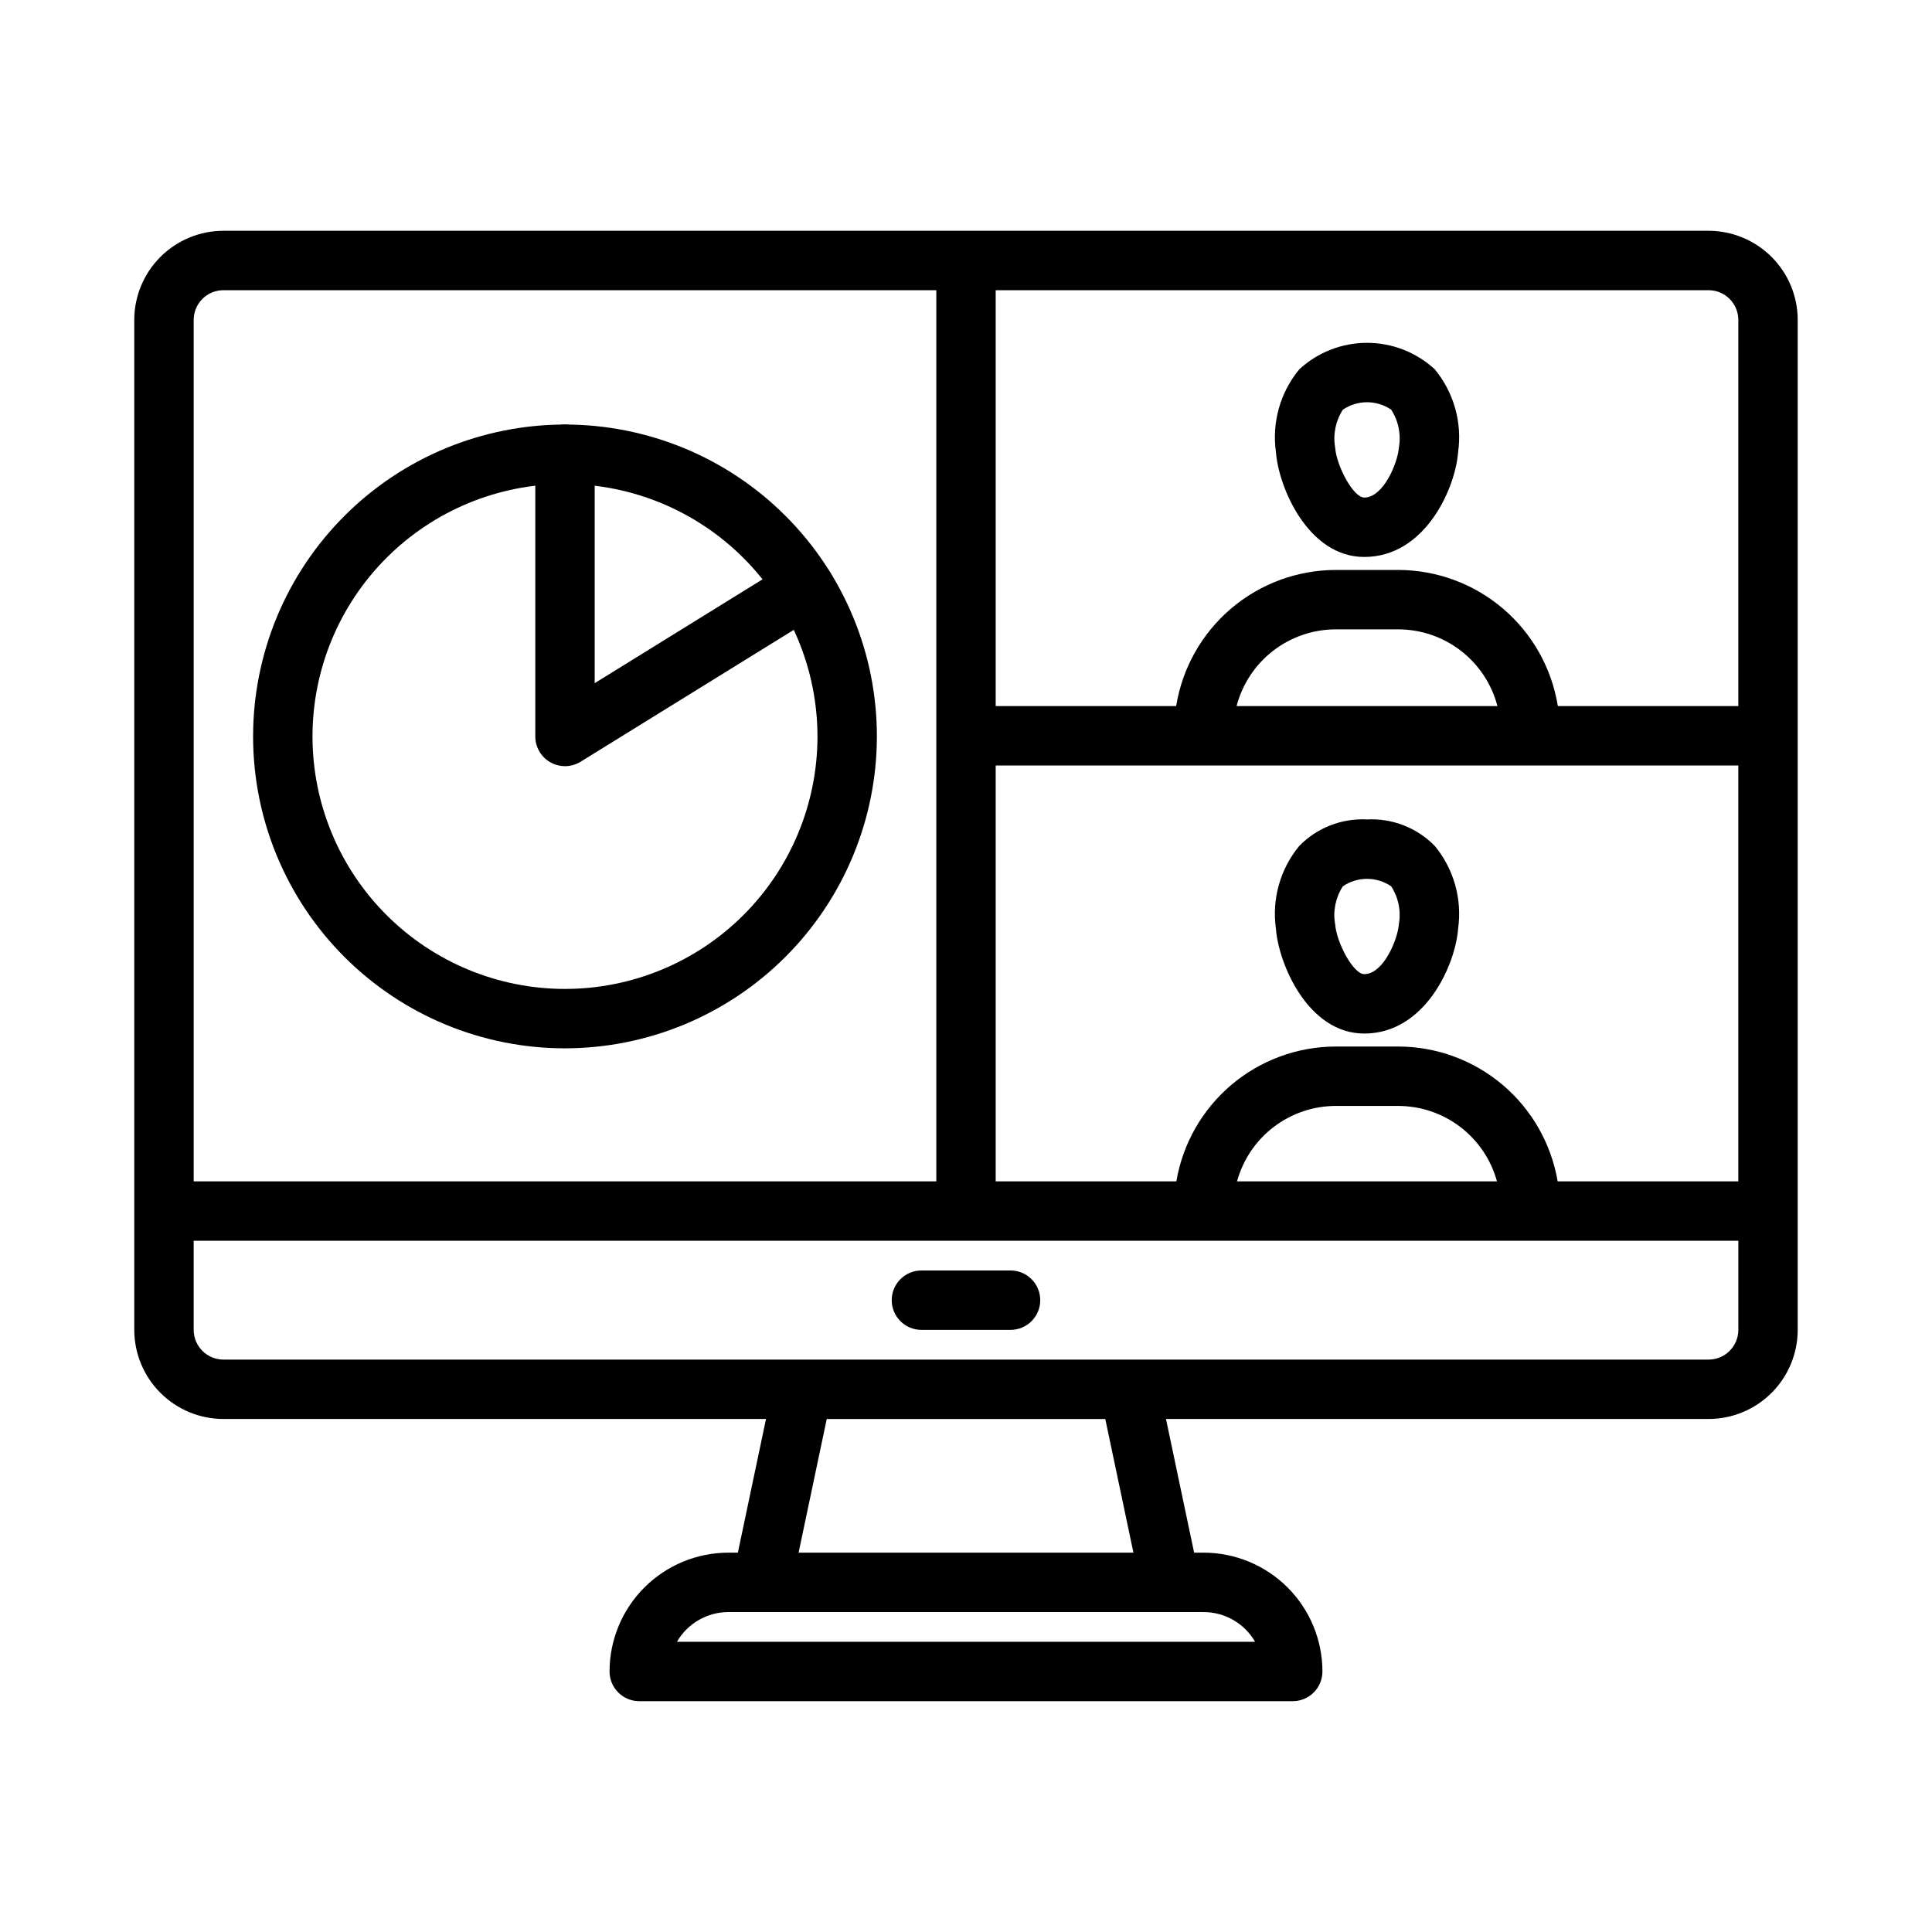
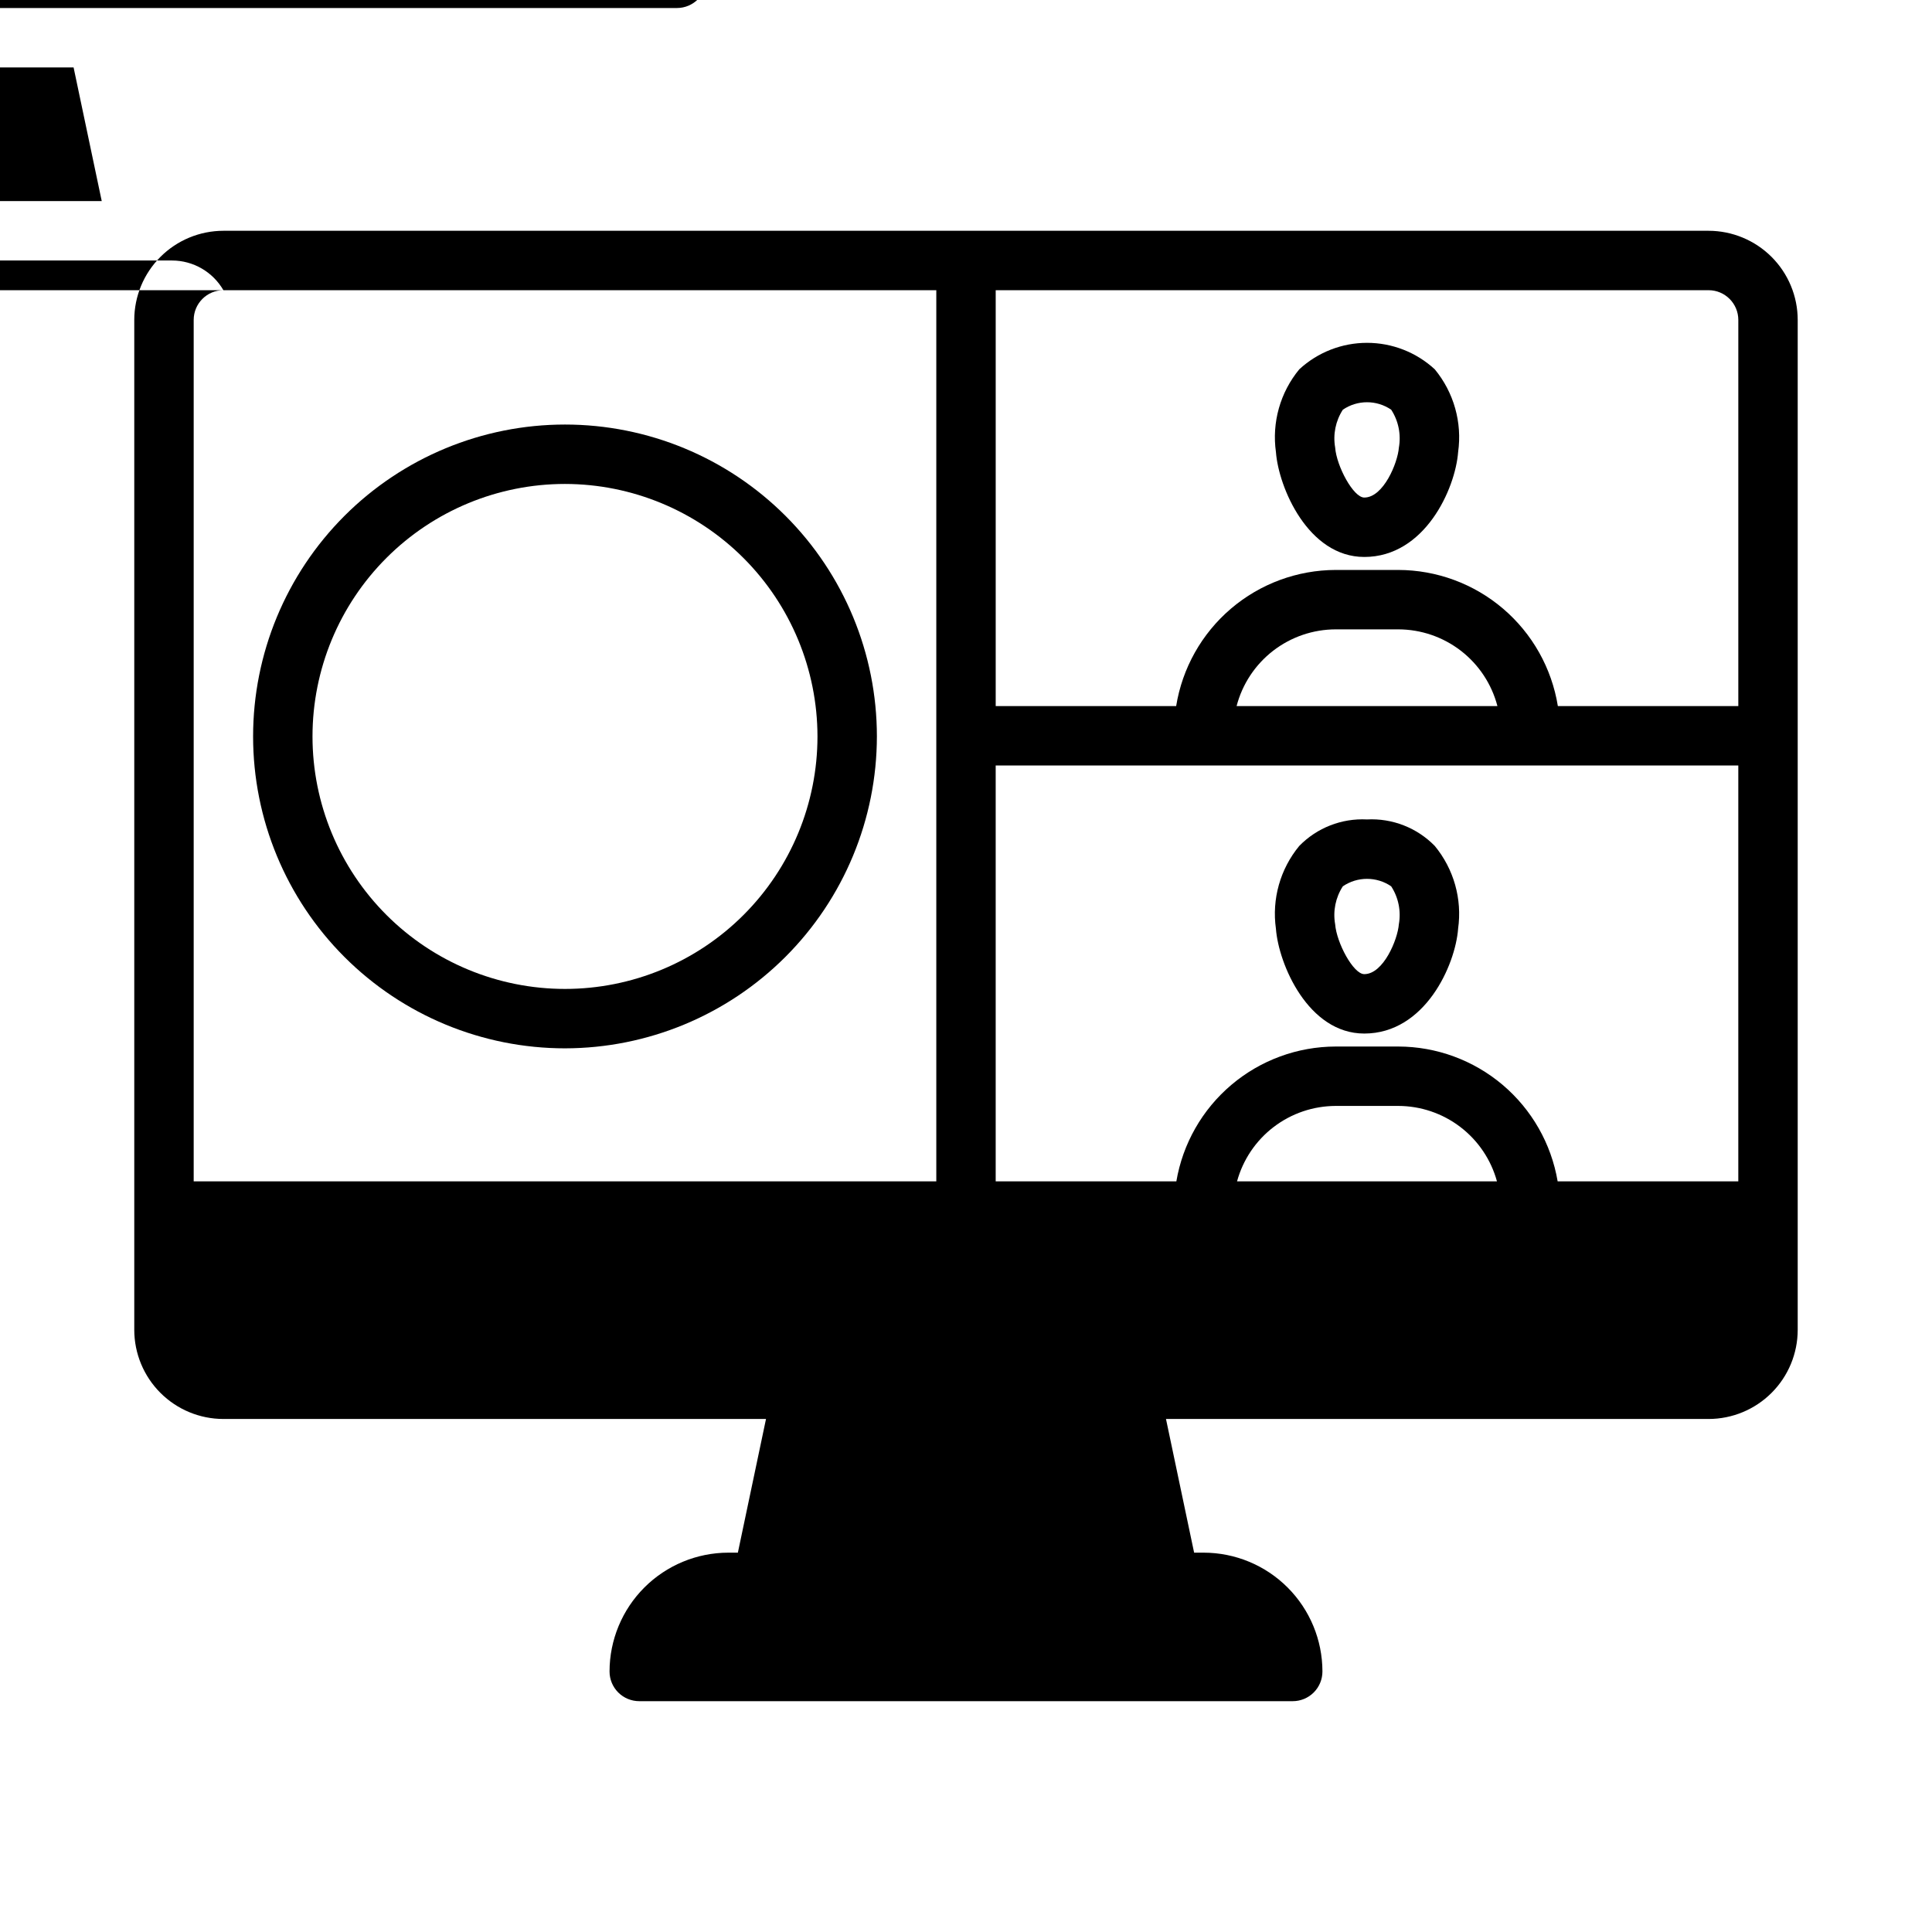
<svg xmlns="http://www.w3.org/2000/svg" fill="#000000" width="800px" height="800px" version="1.1" viewBox="144 144 512 512">
  <g>
    <path d="m411.8 496.43h-23.617 0.004c-4.348 0-7.871-3.523-7.871-7.871s3.523-7.871 7.871-7.871h23.617-0.004c4.348 0 7.875 3.523 7.875 7.871s-3.527 7.871-7.875 7.871z" />
-     <path d="m596.8 205.16h-393.6c-6.262 0.008-12.266 2.5-16.691 6.926-4.43 4.43-6.918 10.43-6.926 16.691v267.65c0.008 6.262 2.496 12.266 6.926 16.691 4.426 4.43 10.43 6.918 16.691 6.926h143.8l-7.457 35.426h-2.519c-8.348 0.008-16.352 3.328-22.258 9.23-5.902 5.902-9.223 13.906-9.23 22.258 0 2.086 0.828 4.09 2.305 5.566 1.477 1.473 3.481 2.305 5.566 2.305h173.18c2.09 0 4.09-0.832 5.566-2.305 1.477-1.477 2.305-3.481 2.305-5.566-0.008-8.352-3.328-16.355-9.23-22.258-5.902-5.902-13.906-9.223-22.254-9.23h-2.519l-7.457-35.426h143.8c6.258-0.008 12.262-2.496 16.691-6.926 4.426-4.426 6.918-10.43 6.922-16.691v-267.65c-0.004-6.262-2.496-12.262-6.922-16.691-4.43-4.426-10.434-6.918-16.691-6.926zm7.871 23.617v102.34h-47.824c-1.625-10.051-6.766-19.199-14.512-25.809-7.746-6.609-17.594-10.246-27.773-10.266h-16.582c-10.184 0.02-20.027 3.656-27.773 10.266-7.746 6.609-12.891 15.758-14.512 25.809h-47.824v-110.21h188.93c4.344 0.004 7.863 3.527 7.871 7.871zm-132.84 228.29c1.57-5.734 4.981-10.793 9.703-14.402s10.5-5.57 16.445-5.582h16.582c5.945 0.012 11.723 1.973 16.445 5.582 4.723 3.609 8.133 8.668 9.703 14.402zm84.961 0c-1.695-9.98-6.863-19.039-14.59-25.578-7.727-6.535-17.52-10.133-27.641-10.148h-16.582c-10.125 0.016-19.914 3.613-27.641 10.148-7.731 6.539-12.898 15.598-14.59 25.578h-47.879v-110.21h196.8v110.21zm-85.082-125.95c1.516-5.816 4.914-10.965 9.668-14.645 4.754-3.676 10.59-5.676 16.602-5.684h16.582c6.008 0.008 11.848 2.008 16.602 5.684 4.75 3.68 8.152 8.828 9.668 14.645zm-268.51-110.21h188.93v236.16h-196.8v-228.29c0.008-4.344 3.527-7.867 7.875-7.871zm273.41 358.18h-153.21c2.816-4.867 8.008-7.867 13.633-7.871h125.95c5.621 0.004 10.816 3.004 13.629 7.871zm-32.238-23.617-88.738 0.004 7.461-35.426h73.816zm152.43-51.164h-393.6c-4.348-0.008-7.867-3.527-7.875-7.875v-23.617l409.35 0.004v23.617-0.004c-0.008 4.348-3.527 7.867-7.871 7.875z" />
+     <path d="m596.8 205.16h-393.6c-6.262 0.008-12.266 2.5-16.691 6.926-4.43 4.43-6.918 10.43-6.926 16.691v267.65c0.008 6.262 2.496 12.266 6.926 16.691 4.426 4.43 10.43 6.918 16.691 6.926h143.8l-7.457 35.426h-2.519c-8.348 0.008-16.352 3.328-22.258 9.23-5.902 5.902-9.223 13.906-9.23 22.258 0 2.086 0.828 4.09 2.305 5.566 1.477 1.473 3.481 2.305 5.566 2.305h173.18c2.09 0 4.09-0.832 5.566-2.305 1.477-1.477 2.305-3.481 2.305-5.566-0.008-8.352-3.328-16.355-9.23-22.258-5.902-5.902-13.906-9.223-22.254-9.23h-2.519l-7.457-35.426h143.8c6.258-0.008 12.262-2.496 16.691-6.926 4.426-4.426 6.918-10.43 6.922-16.691v-267.65c-0.004-6.262-2.496-12.262-6.922-16.691-4.43-4.426-10.434-6.918-16.691-6.926zm7.871 23.617v102.34h-47.824c-1.625-10.051-6.766-19.199-14.512-25.809-7.746-6.609-17.594-10.246-27.773-10.266h-16.582c-10.184 0.02-20.027 3.656-27.773 10.266-7.746 6.609-12.891 15.758-14.512 25.809h-47.824v-110.21h188.93c4.344 0.004 7.863 3.527 7.871 7.871zm-132.84 228.29c1.57-5.734 4.981-10.793 9.703-14.402s10.5-5.57 16.445-5.582h16.582c5.945 0.012 11.723 1.973 16.445 5.582 4.723 3.609 8.133 8.668 9.703 14.402zm84.961 0c-1.695-9.98-6.863-19.039-14.59-25.578-7.727-6.535-17.52-10.133-27.641-10.148h-16.582c-10.125 0.016-19.914 3.613-27.641 10.148-7.731 6.539-12.898 15.598-14.59 25.578h-47.879v-110.21h196.8v110.21zm-85.082-125.95c1.516-5.816 4.914-10.965 9.668-14.645 4.754-3.676 10.59-5.676 16.602-5.684h16.582c6.008 0.008 11.848 2.008 16.602 5.684 4.75 3.68 8.152 8.828 9.668 14.645zm-268.51-110.21h188.93v236.16h-196.8v-228.29c0.008-4.344 3.527-7.867 7.875-7.871zh-153.21c2.816-4.867 8.008-7.867 13.633-7.871h125.95c5.621 0.004 10.816 3.004 13.629 7.871zm-32.238-23.617-88.738 0.004 7.461-35.426h73.816zm152.43-51.164h-393.6c-4.348-0.008-7.867-3.527-7.875-7.875v-23.617l409.35 0.004v23.617-0.004c-0.008 4.348-3.527 7.867-7.871 7.875z" />
    <path d="m505.54 291.6h0.008c16.078 0 24.129-18.09 24.867-27.77v-0.004c1.113-7.859-1.133-15.828-6.184-21.953-4.891-4.516-11.301-7.019-17.957-7.019-6.652 0-13.062 2.504-17.953 7.019-5.055 6.121-7.297 14.09-6.184 21.949 0.711 9.383 8.535 27.773 23.402 27.777zm-5.668-39.027c3.863-2.633 8.945-2.633 12.809 0 1.93 2.973 2.656 6.57 2.035 10.059-0.309 4.039-4.09 13.223-9.168 13.223h-0.004c-2.894 0-7.336-8.316-7.711-13.227h0.004c-0.621-3.488 0.105-7.082 2.035-10.055z" />
    <path d="m506.27 361.16c-6.715-0.348-13.254 2.207-17.953 7.019-5.055 6.121-7.297 14.09-6.184 21.949 0.711 9.383 8.535 27.77 23.406 27.773h0.012c16.074-0.004 24.125-18.09 24.863-27.77h-0.004c1.113-7.863-1.133-15.828-6.184-21.953-4.699-4.809-11.242-7.367-17.957-7.019zm8.441 27.773c-0.309 4.039-4.086 13.223-9.164 13.223h-0.008c-2.894 0-7.336-8.316-7.711-13.227v0.004c-0.621-3.488 0.109-7.082 2.039-10.051 3.863-2.637 8.945-2.637 12.809 0 1.93 2.969 2.656 6.566 2.035 10.055z" />
    <path d="m293.73 421.82c-21.922 0-42.945-8.711-58.445-24.211-15.504-15.5-24.211-36.523-24.211-58.445s8.707-42.945 24.211-58.449c15.5-15.5 36.523-24.207 58.445-24.207 21.922 0 42.945 8.707 58.445 24.207 15.504 15.504 24.211 36.527 24.211 58.449-0.027 21.914-8.742 42.922-24.238 58.418-15.496 15.496-36.504 24.211-58.418 24.238zm0-149.57c-17.746 0-34.766 7.051-47.312 19.598-12.551 12.551-19.602 29.57-19.602 47.316 0 17.746 7.051 34.766 19.602 47.312 12.547 12.551 29.566 19.598 47.312 19.598 17.746 0 34.766-7.047 47.312-19.598 12.551-12.547 19.598-29.566 19.598-47.312-0.02-17.742-7.074-34.75-19.617-47.293-12.547-12.543-29.555-19.602-47.293-19.621z" />
-     <path d="m293.73 347.04c-2.09 0-4.09-0.828-5.566-2.305-1.477-1.477-2.305-3.481-2.305-5.566v-74.785c0-4.348 3.523-7.871 7.871-7.871 4.348 0 7.871 3.523 7.871 7.871v60.66l51.562-31.898 0.004-0.004c3.695-2.285 8.547-1.141 10.836 2.559 2.285 3.695 1.141 8.547-2.559 10.836l-63.574 39.328c-1.246 0.77-2.68 1.176-4.141 1.176z" />
  </g>
</svg>